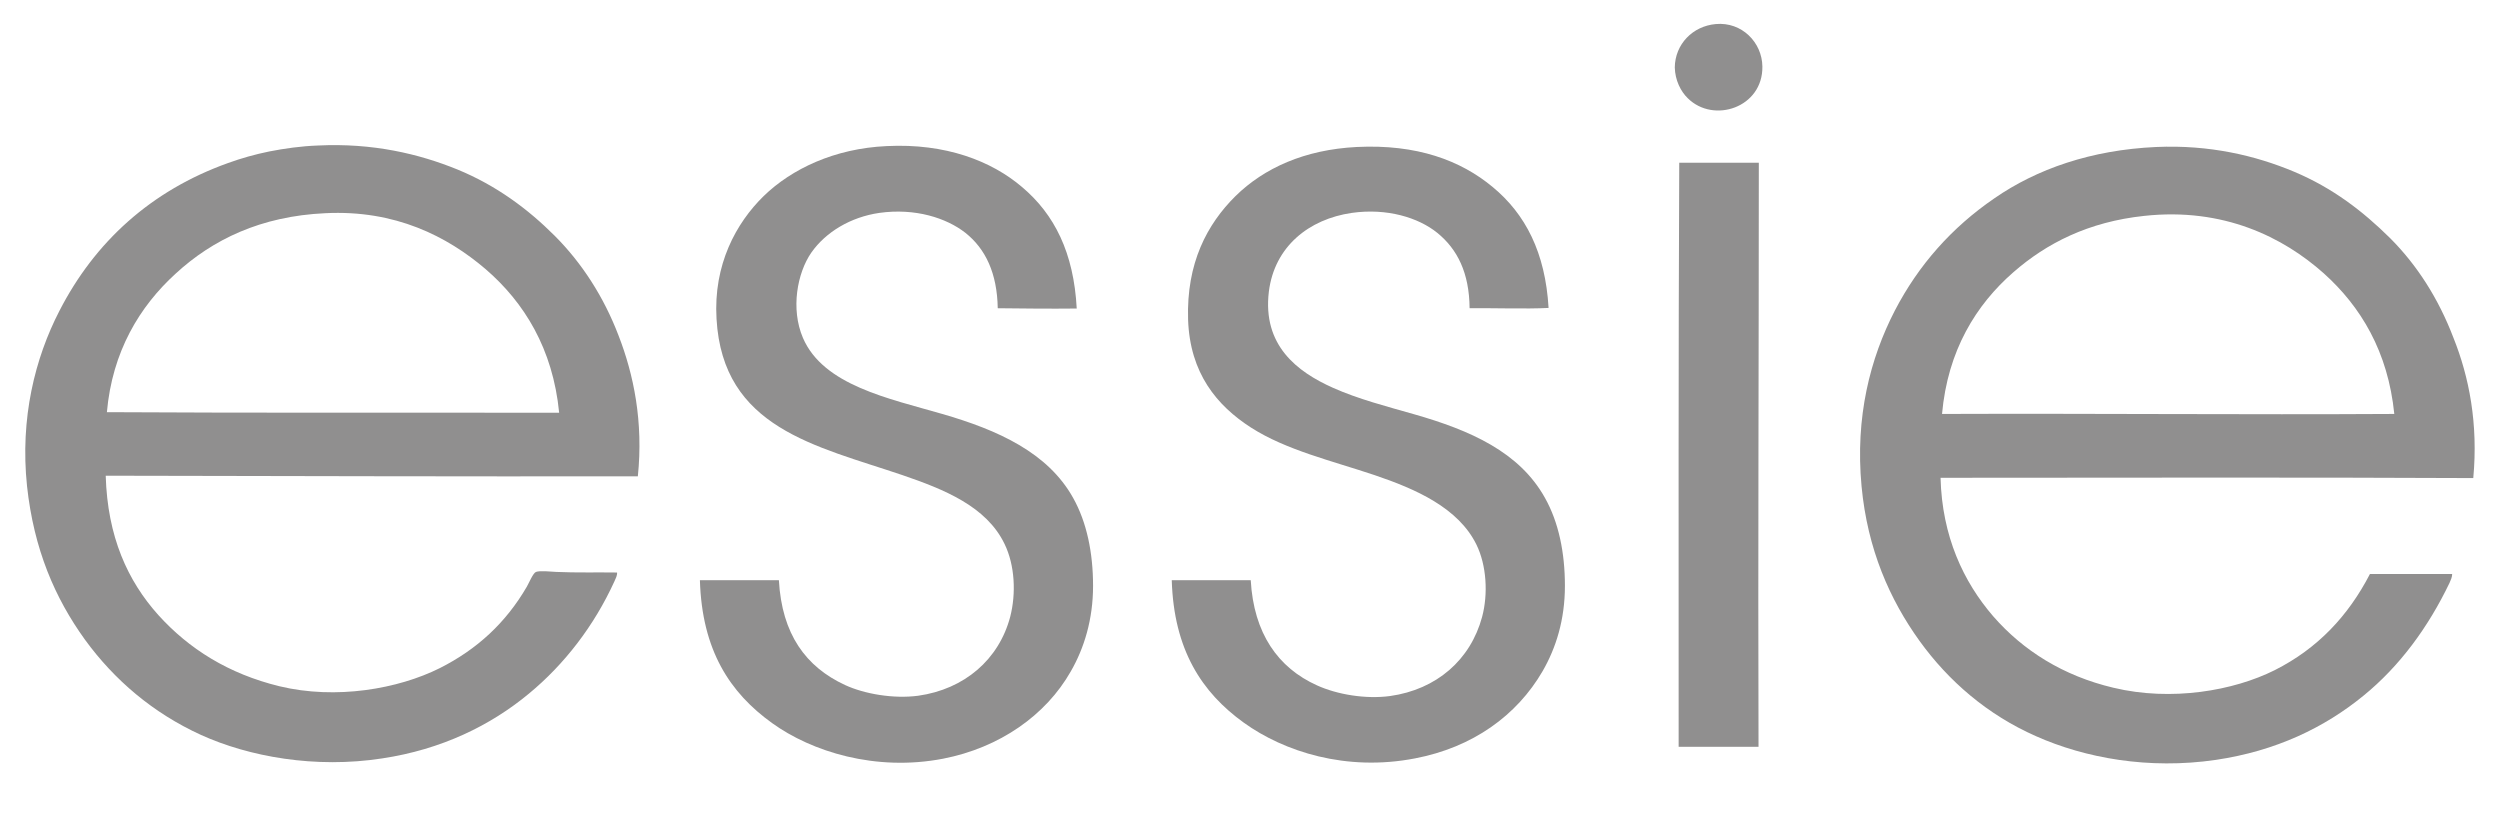
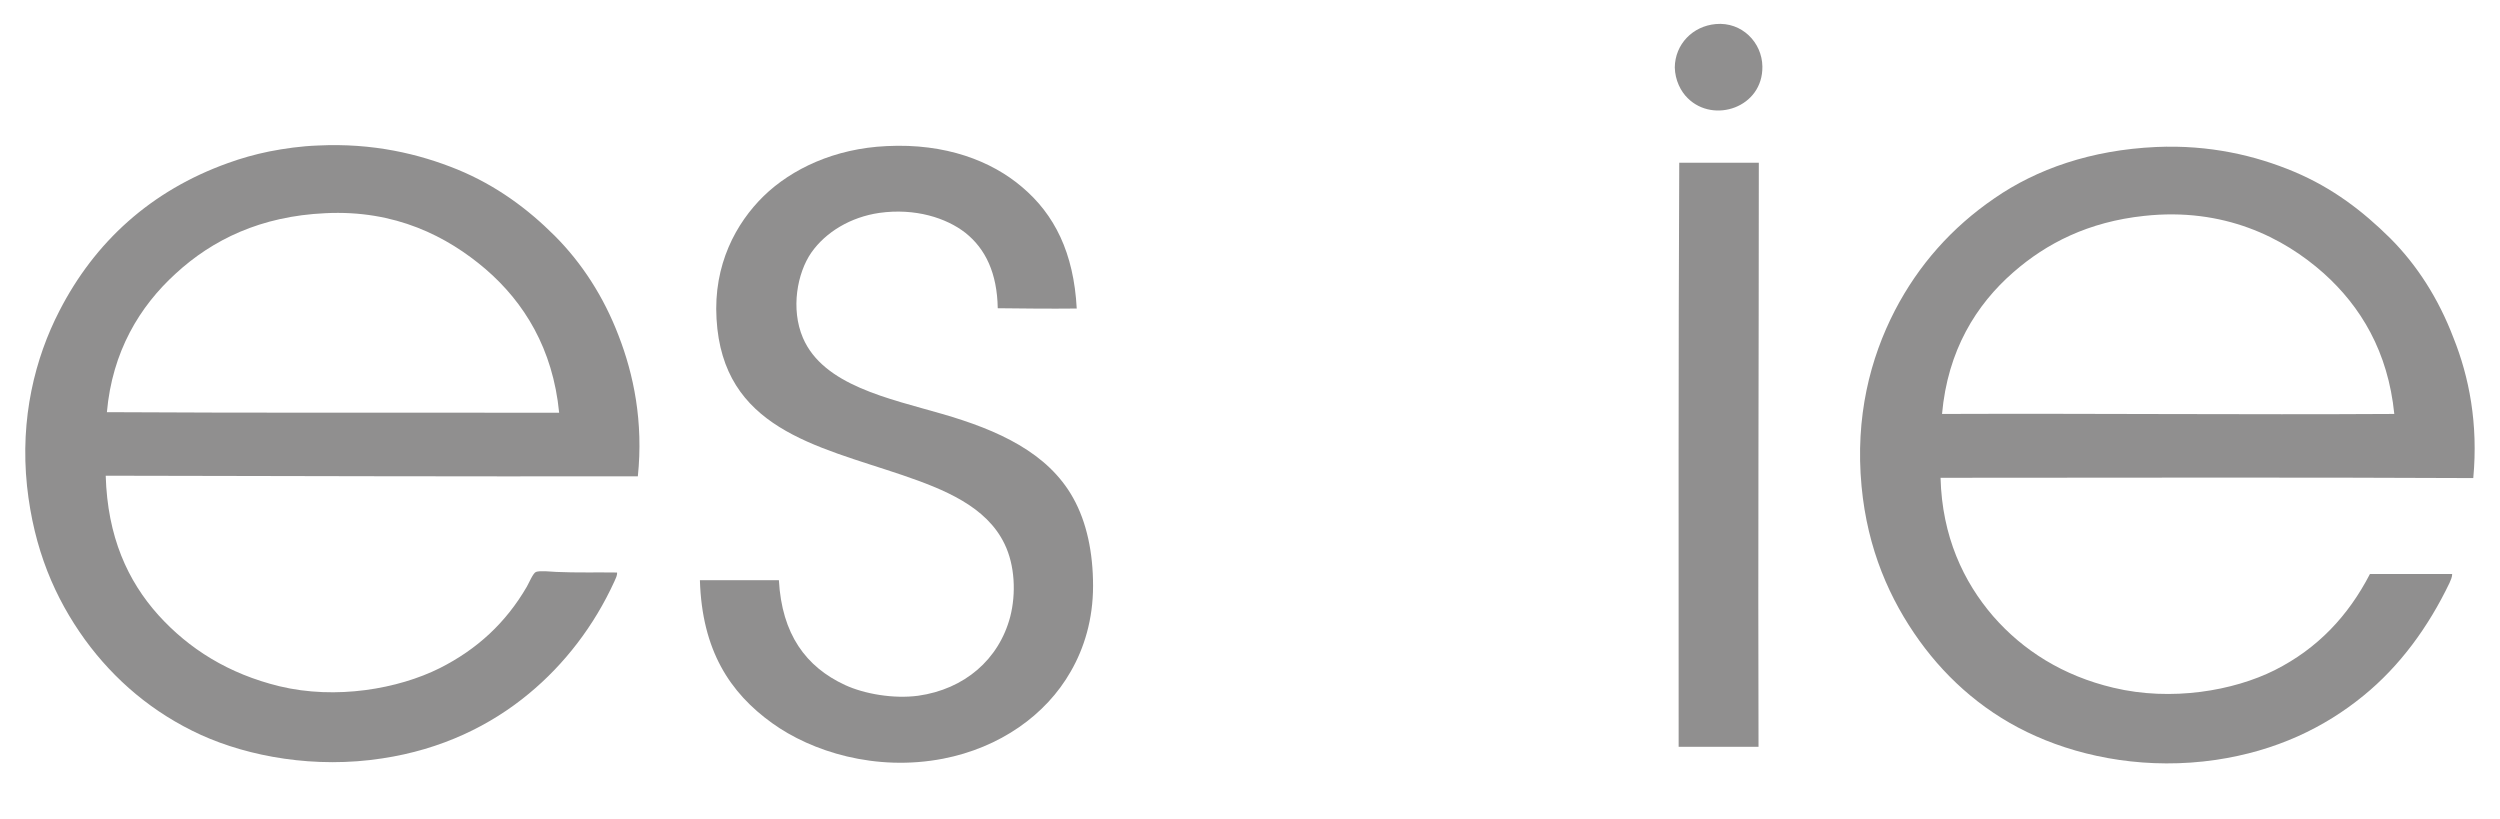
<svg xmlns="http://www.w3.org/2000/svg" version="1.1" id="Layer_1" x="0px" y="0px" viewBox="0 0 841.9 275.7" style="enable-background:new 0 0 841.9 275.7;" xml:space="preserve">
  <style type="text/css">
	.st0{fill:#908F8F;}
</style>
  <g>
    <path class="st0" d="M577.8,8.1c8.8-0.8,15.6,6.2,15.7,14.3c0.2,13.8-16.4,19.3-25.1,10.7c-2.4-2.3-4.3-6.1-4.4-10.4   C564.1,14.9,570,8.8,577.8,8.1" />
    <path class="st0" d="M214.8,160.4c-59.9,0.1-119.5-0.1-179.2-0.2c0.6,20.6,7.4,35.4,17.7,46.9c10.3,11.4,23.6,19.8,40.8,24   c19.1,4.6,40,0.9,54-6.1c12.5-6.3,22.2-15.2,29.3-27.4c0.8-1.4,2.1-4.6,3.1-5c1.4-0.5,4.9-0.1,6.9,0c6.4,0.3,14.1,0.1,20.4,0.2   c0.1,1-0.5,2.1-0.9,3c-6.8,14.9-16.8,27.9-28.8,37.8c-12.9,10.7-29.4,18.8-49.4,21.8c-22.6,3.5-44.9-0.6-61-7.9   c-16.2-7.4-29.2-18.5-39.1-32.1c-10.1-14-17.2-30.4-19.5-51.7c-2.4-22.9,2.7-43.1,10.9-59c11.9-23.2,30.8-40.5,56.8-49.8   c4.4-1.6,9-2.9,13.9-3.9c5.1-1,10.7-1.8,16.4-2c18.4-0.9,34,2.8,47,8.1c13.1,5.4,23.7,13.3,32.7,22.3c9.1,9.1,16.5,20.5,21.5,33.6   C213.4,126.1,216.7,142.1,214.8,160.4 M163.5,90.6c-12.9-11-30.4-20-54-18.8c-21.7,1-37.9,8.9-50.3,20.3   c-12.2,11.1-21.4,26.3-23.2,46.7c49.9,0.3,101.7,0.1,152.3,0.2C186.2,117.4,176.5,101.8,163.5,90.6" />
    <path class="st0" d="M362.6,103.9c-9,0.1-17.8,0-26.6-0.1c-0.2-11.8-4.1-20-10.9-25.4c-6.4-5-16.9-8.4-29-6.7   c-9.6,1.4-18,6.4-22.9,13.4c-4.7,6.8-7,18.9-2.8,28.7c6.9,16,29,20.4,46.9,25.6c18.7,5.4,35.6,13,44.1,28.3   c4.6,8.2,6.7,18.5,6.7,29.6c0,11.3-3,21-7.5,28.8c-8.4,14.8-24,25.7-43,29.4c-22.8,4.4-44.3-2.4-57.6-12   c-14.2-10.2-23.6-24.5-24.3-48.1h26.6c1,18.2,9.1,29.2,22.3,35.3c6.5,3,16.3,4.7,24.6,3.6c15.6-2.2,27.2-12.2,31-26.6   c2-7.8,1.6-17.3-1.9-24.5c-6.1-12.7-20.4-18.4-34.4-23.2c-29.2-9.9-60.5-15.8-62.6-52.6c-1.1-18.3,6.6-32.3,15.9-41.4   c9.4-9.1,23.8-16,41.4-16.8c19.8-1,35.3,5,45.6,13.8C355.1,72.2,361.6,85.1,362.6,103.9" />
-     <path class="st0" d="M521.5,103.7c-7.9,0.4-17.9,0-26.6,0.1c-0.1-11.9-4.1-19.9-10.9-25.4c-6.3-5.1-16.9-8.4-28.8-6.7   c-14.4,2.1-26,11.3-27.9,26.5c-2.2,18.1,9.5,27,21.6,32.4c8.5,3.8,18.2,6.3,27.3,8.9c18.9,5.4,35.5,12.7,44.1,28.2   c4.6,8.2,6.7,18.4,6.7,29.6c0,11.4-3,20.9-7.5,28.7c-8.7,15-23.6,25.7-43,29.4c-23.2,4.5-44.1-2.3-57.6-12   c-14.2-10.2-23.6-24.6-24.3-48h26.6c1,17.9,9.2,29.5,22.3,35.4c6.8,3.1,16.4,4.7,24.6,3.6c15.7-2.2,27.1-12.2,31-26.6   c2.1-7.8,1.5-17.5-1.9-24.4c-6.1-12.4-20.4-18.7-34.3-23.4c-14.6-4.9-29.7-8.4-41.6-16c-11.5-7.4-20.6-18.3-21.2-36.4   c-0.6-19,6.4-32.1,16-41.6c9.6-9.4,23.2-15.6,40.8-16.5c20.2-1,35,4.5,45.8,13.5C513.7,72.1,520.4,85,521.5,103.7" />
    <path class="st0" d="M832.9,161c-59.6-0.3-119.6-0.1-179.4-0.1c0.5,19.7,7.7,35,17.7,46.6c10.1,11.6,23.6,20.1,40.5,24.1   c19.6,4.7,40.5,1,54.3-5.9c14.5-7.3,24.8-18.3,32.1-32.4h27.7c0,1-0.5,2.1-0.9,3c-7.1,14.8-16.7,28-29,38   c-13.1,10.7-29.4,18.6-49.7,21.6c-22.6,3.3-44-0.6-60.6-8c-16.3-7.2-29.4-18.5-39.2-32.1c-10-13.9-17.5-30.8-19.5-52   c-2.2-23.4,2.9-43.1,11.2-59.2c8-15.4,19.2-28,33.5-37.8c14.3-9.9,32.6-16.3,54.5-17.3c18-0.8,33.5,2.9,46.4,8.3   c13.1,5.5,23.3,13.4,32.4,22.4c9.1,9.1,16.3,20.4,21.3,33.5C831.5,126.9,834.6,142.7,832.9,161 M782.5,92   c-13.6-12.1-33.7-22.2-60.4-19.3c-18.8,2-32.9,9.2-44.1,19c-12.5,10.9-22.1,26.3-24,47.7c50.8-0.2,101.9,0.3,152.3,0   C804.2,118.4,795,103.2,782.5,92" />
    <path class="st0" d="M565.5,54.8h26.8c0,65.6-0.3,131-0.1,196.7h-26.9c0-65.4-0.1-131,0.2-196.2L565.5,54.8z" />
  </g>
  <g>
</g>
  <g>
</g>
  <g>
</g>
  <g>
</g>
  <g>
</g>
  <g>
</g>
</svg>